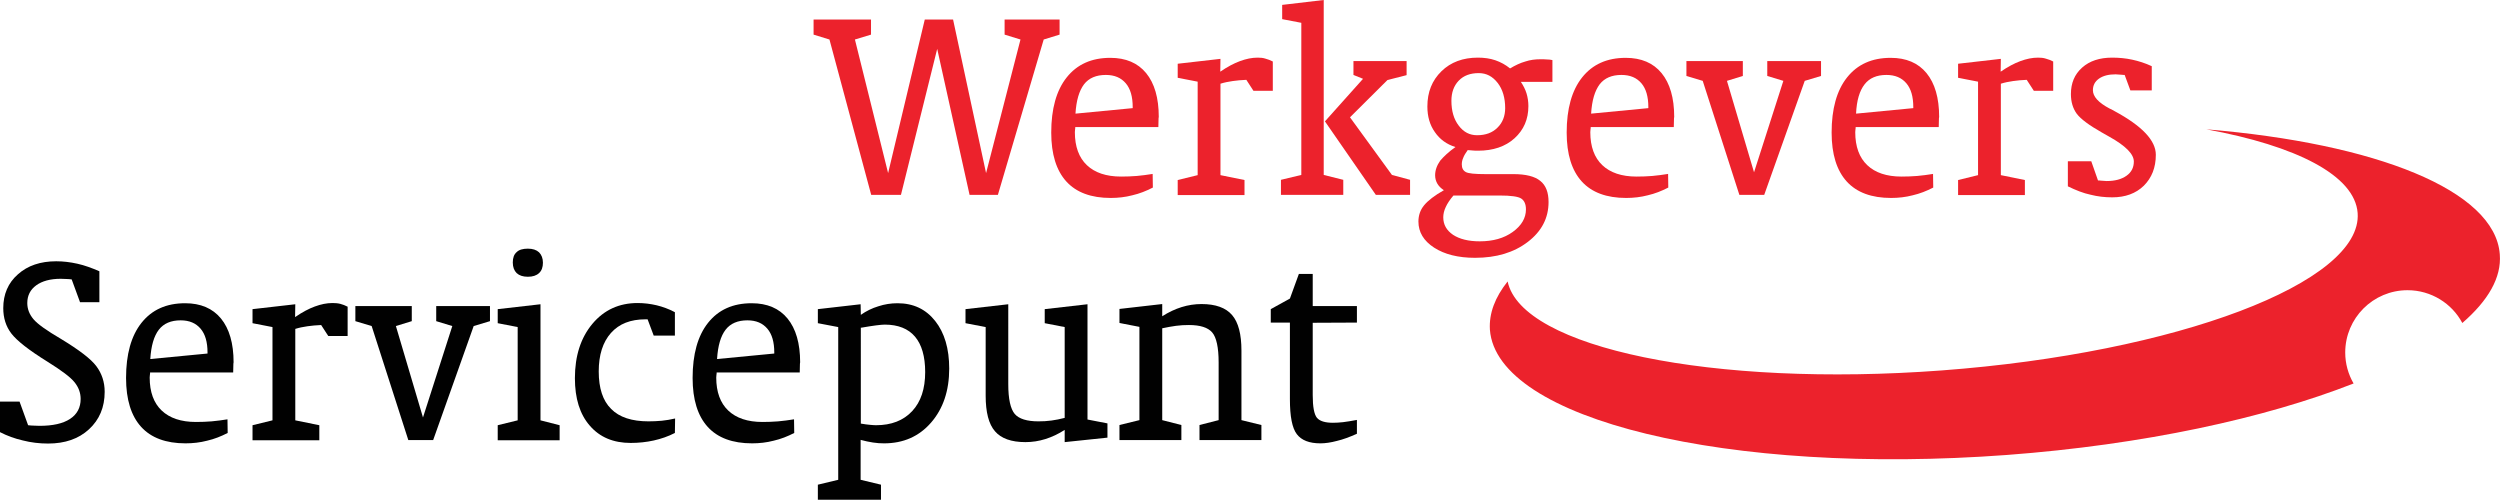
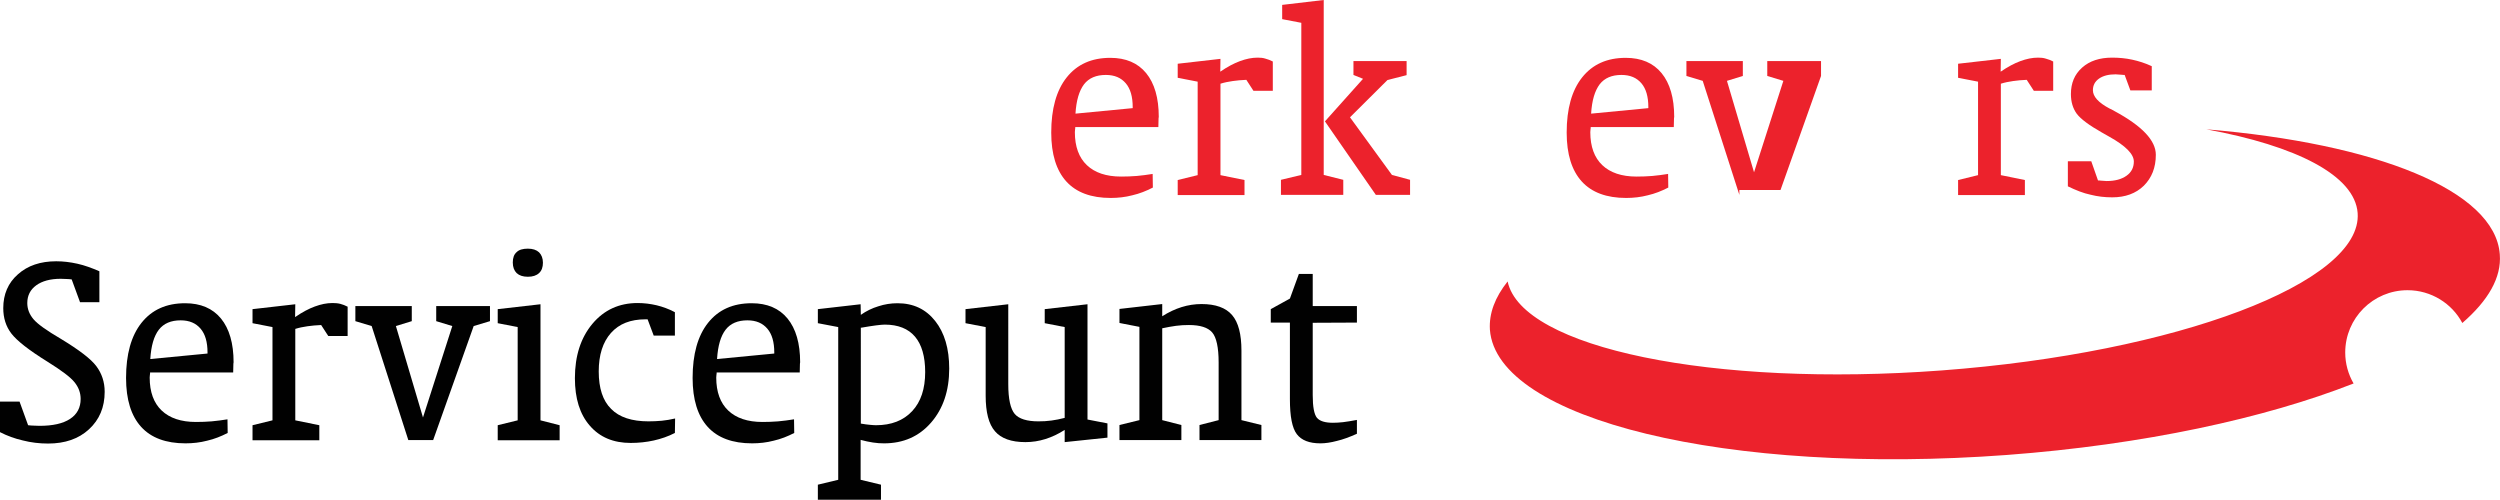
<svg xmlns="http://www.w3.org/2000/svg" version="1.1" id="Layer_1" x="0px" y="0px" viewBox="0 0 1227.6 245.4" style="enable-background:new 0 0 1227.6 245.4;" xml:space="preserve">
  <style type="text/css">
	.st0{fill:#EC222C;}
	.st1{fill:#010101;}
</style>
  <path class="st0" d="M1227.5,124.9c-2.3-31.5-60.9-54.5-144.1-61.4c44.2,8.1,72.9,22.6,74.3,41.1c2.5,34.1-88.9,68.7-204.3,77.3  c-112.5,8.4-206.2-11.1-213.1-43.7c-6.2,7.8-9.2,15.7-8.7,23.7c3.3,44.1,117,71.7,253.9,61.5c66.8-5,126.7-18,170.2-35.1  c-2.6-4.5-4.1-9.7-4.1-15.2c0-16.9,13.7-30.6,30.6-30.6c11.6,0,21.8,6.5,26.9,16.1C1221.8,147.6,1228.4,136.3,1227.5,124.9" />
  <g>
-     <path class="st0" d="M427.8,95.7l-20.5-76.3l-7.8-2.4V9.6h28.2V17l-7.9,2.4L436.1,85l18-75.4H468L484.2,85l16.9-65.6l-7.8-2.4V9.6   h27V17l-7.8,2.4L490,95.7h-13.9L460.2,24l-17.8,71.7H427.8z" />
    <path class="st0" d="M566.1,92.1c-3.3,1.7-6.6,3-10.1,3.8c-3.4,0.9-7,1.3-10.6,1.3c-9.6,0-16.9-2.7-21.8-8.1   c-4.9-5.4-7.4-13.4-7.4-24c0-11.6,2.5-20.7,7.6-27.1c5.1-6.4,12.2-9.6,21.4-9.6c7.6,0,13.5,2.5,17.6,7.5c4.1,5,6.2,12.2,6.2,21.5   c0,0.1,0,0.3-0.1,0.7c0,1.5-0.1,2.9-0.1,4.3H528c0,0.3,0,0.7-0.1,1.2c0,0.6-0.1,1-0.1,1.3c0,7.1,2,12.5,5.9,16.2s9.5,5.6,16.8,5.6   c2.6,0,5.2-0.1,7.7-0.3c2.5-0.2,5.2-0.6,7.8-1L566.1,92.1L566.1,92.1z M528.1,55.8l28.1-2.7v-0.5c0-5.1-1.1-9-3.4-11.7   c-2.3-2.7-5.5-4.1-9.8-4.1c-4.7,0-8.3,1.5-10.7,4.6C529.9,44.6,528.5,49.3,528.1,55.8z" />
    <path class="st0" d="M599.2,35.2c3.5-2.4,6.7-4.1,9.7-5.2s5.8-1.7,8.7-1.7c1.3,0,2.6,0.1,3.8,0.5c1.2,0.3,2.4,0.8,3.6,1.4v14.4   h-9.5l-3.5-5.4c-2.4,0.1-4.6,0.3-6.7,0.6c-2.1,0.3-4.1,0.7-6,1.3v44.9l11.8,2.4v7.4h-32.8v-7.4l9.8-2.4V40.1l-9.8-1.9v-6.9l21-2.4   L599.2,35.2L599.2,35.2z" />
    <path class="st0" d="M650,85.9l9.6,2.4v7.4H629v-7.4l10-2.4V11.2l-9.4-1.8v-7L650,0L650,85.9L650,85.9z M650.6,59.6l18.7-20.9   l-4.7-1.9V30h26.1v6.9l-9.4,2.4l-18.4,18.3l20.6,28.3l8.9,2.4v7.4h-16.8L650.6,59.6z" />
-     <path class="st0" d="M714.7,72.2c-4.3-1.3-7.7-3.8-10.1-7.3c-2.5-3.5-3.7-7.7-3.7-12.6c0-7.1,2.3-12.8,6.9-17.3   c4.6-4.5,10.6-6.7,17.9-6.7c3.1,0,6,0.4,8.6,1.3c2.6,0.9,5,2.2,7.2,4c2.5-1.5,5-2.7,7.5-3.4c2.4-0.8,4.9-1.1,7.3-1.1   c1.3,0,2.4,0,3.3,0.1c0.9,0,1.8,0.1,2.7,0.3v10.7h-15.5c1.2,1.8,2.2,3.7,2.8,5.7c0.6,2,0.9,4.1,0.9,6.2c0,6.5-2.3,11.7-6.8,15.8   S733.1,74,725.8,74h-1.2c-0.1,0-0.6,0-1.4-0.1c-0.8-0.1-1.7-0.1-2.5-0.2c-1,1.4-1.8,2.7-2.2,3.8c-0.5,1.1-0.7,2.2-0.7,3.2   c0,1.9,0.7,3.1,2,3.8s4.5,1,9.5,1h13.8c6.1,0,10.5,1.1,13.2,3.3c2.8,2.2,4.1,5.7,4.1,10.4c0,7.9-3.4,14.4-10.2,19.6   c-6.8,5.2-15.4,7.8-25.9,7.8c-8.3,0-15-1.7-20.1-5c-5.1-3.3-7.7-7.6-7.7-12.8c0-3,0.9-5.7,2.8-8s5.1-4.8,9.7-7.4   c-1.4-0.9-2.5-2-3.2-3.2c-0.7-1.2-1.1-2.6-1.1-4.1c0-2.4,0.8-4.8,2.5-7.2C709,76.8,711.4,74.5,714.7,72.2z M713.7,96   c-1.7,2-3,3.9-3.8,5.7c-0.8,1.7-1.2,3.4-1.2,5c0,3.6,1.6,6.4,4.8,8.6c3.2,2.1,7.6,3.2,13.1,3.2c6.5,0,11.9-1.5,16.2-4.6   c4.3-3.1,6.5-6.8,6.5-11.1c0-2.5-0.8-4.3-2.3-5.3c-1.5-1-5.1-1.5-10.6-1.5L713.7,96L713.7,96z M725.3,66.4c4.2,0,7.5-1.2,10-3.7   c2.5-2.4,3.8-5.7,3.8-9.6c0-5-1.2-9.2-3.7-12.4c-2.5-3.2-5.5-4.8-9.3-4.8c-4.1,0-7.4,1.2-9.8,3.7c-2.4,2.5-3.6,5.8-3.6,9.9   c0,5,1.2,9.1,3.6,12.2C718.7,64.9,721.7,66.4,725.3,66.4z" />
    <path class="st0" d="M819.2,92.1c-3.3,1.7-6.6,3-10.1,3.8c-3.4,0.9-7,1.3-10.6,1.3c-9.6,0-16.9-2.7-21.8-8.1   c-4.9-5.4-7.4-13.4-7.4-24c0-11.6,2.5-20.7,7.6-27.1c5.1-6.4,12.2-9.6,21.4-9.6c7.6,0,13.5,2.5,17.6,7.5c4.1,5,6.2,12.2,6.2,21.5   c0,0.1,0,0.3-0.1,0.7c0,1.5-0.1,2.9-0.1,4.3h-40.8c0,0.3,0,0.7-0.1,1.2c0,0.6-0.1,1-0.1,1.3c0,7.1,2,12.5,5.9,16.2   c3.9,3.7,9.5,5.6,16.8,5.6c2.6,0,5.2-0.1,7.7-0.3c2.5-0.2,5.2-0.6,7.8-1L819.2,92.1L819.2,92.1z M781.3,55.8l28.1-2.7v-0.5   c0-5.1-1.1-9-3.4-11.7c-2.3-2.7-5.5-4.1-9.8-4.1c-4.7,0-8.3,1.5-10.7,4.6C783.1,44.6,781.7,49.3,781.3,55.8z" />
-     <path class="st0" d="M854.1,95.7l-18-56l-8-2.4V30h27.7v7.3l-7.8,2.4l13.3,44.9l14.4-44.9l-7.9-2.4V30h26.4v7.3l-8,2.4l-19.9,56   H854.1z" />
-     <path class="st0" d="M949.3,92.1c-3.3,1.7-6.6,3-10.1,3.8c-3.4,0.9-7,1.3-10.6,1.3c-9.6,0-16.9-2.7-21.8-8.1   c-4.9-5.4-7.4-13.4-7.4-24c0-11.6,2.5-20.7,7.6-27.1c5.1-6.4,12.2-9.6,21.4-9.6c7.6,0,13.5,2.5,17.6,7.5c4.1,5,6.2,12.2,6.2,21.5   c0,0.1,0,0.3-0.1,0.7c0,1.5-0.1,2.9-0.1,4.3h-40.8c0,0.3,0,0.7-0.1,1.2c0,0.6-0.1,1-0.1,1.3c0,7.1,2,12.5,5.9,16.2   c3.9,3.7,9.5,5.6,16.8,5.6c2.6,0,5.2-0.1,7.7-0.3c2.5-0.2,5.2-0.6,7.8-1L949.3,92.1L949.3,92.1z M911.4,55.8l28.1-2.7v-0.5   c0-5.1-1.1-9-3.4-11.7c-2.3-2.7-5.5-4.1-9.8-4.1c-4.7,0-8.3,1.5-10.7,4.6C913.1,44.6,911.7,49.3,911.4,55.8z" />
+     <path class="st0" d="M854.1,95.7l-18-56l-8-2.4V30h27.7v7.3l-7.8,2.4l13.3,44.9l14.4-44.9l-7.9-2.4V30h26.4v7.3l-19.9,56   H854.1z" />
    <path class="st0" d="M982.4,35.2c3.5-2.4,6.7-4.1,9.7-5.2s5.8-1.7,8.7-1.7c1.3,0,2.6,0.1,3.8,0.5c1.2,0.3,2.4,0.8,3.6,1.4v14.4   h-9.5l-3.5-5.4c-2.4,0.1-4.6,0.3-6.7,0.6c-2.1,0.3-4.1,0.7-6,1.3v44.9l11.8,2.4v7.4h-32.8v-7.4l9.8-2.4V40.1l-9.8-1.9v-6.9l21-2.4   L982.4,35.2L982.4,35.2z" />
    <path class="st0" d="M1015.4,91.5V79.2h11.5l3.3,9.4c0.3,0,0.8,0,1.4,0.1c1.4,0.1,2.4,0.2,2.8,0.2c4.2,0,7.4-0.9,9.8-2.6   s3.6-4,3.6-7c0-3.6-4-7.7-12.1-12.2c-1.6-0.9-2.8-1.6-3.7-2.1c-6.2-3.5-10.3-6.6-12.2-9.1c-1.9-2.6-2.9-5.8-2.9-9.7   c0-5.4,1.8-9.7,5.5-13c3.7-3.3,8.6-4.9,14.7-4.9c3.4,0,6.7,0.3,9.9,1c3.2,0.7,6.4,1.7,9.6,3.2v11.9h-10.5l-2.8-7.6   c-0.3,0-0.8,0-1.5-0.1c-1.6-0.1-2.6-0.2-3-0.2c-3.4,0-6.1,0.7-8.1,2.1c-2,1.4-3,3.3-3,5.7c0,3.1,2.7,6.1,8.2,9   c0.3,0.1,0.5,0.3,0.7,0.3c0.4,0.2,1,0.6,1.8,1c13.5,7.3,20.2,14.4,20.2,21.4c0,6.3-2,11.3-5.9,15.2c-3.9,3.8-9.1,5.7-15.5,5.7   c-3.7,0-7.2-0.4-10.7-1.3C1023.1,94.9,1019.3,93.4,1015.4,91.5z" />
  </g>
  <g>
    <path class="st1" d="M0,212.2v-15h9.6l4.2,11.6c1,0.1,1.9,0.2,2.8,0.2c0.9,0,1.8,0.1,2.8,0.1c6.5,0,11.5-1.1,15-3.4   c3.5-2.3,5.2-5.6,5.2-9.8c0-3-1-5.7-3-8.2c-2-2.5-6.4-5.8-13.3-10.1c-9.2-5.7-15-10.3-17.7-13.8s-4-7.7-4-12.5   c0-6.8,2.4-12.4,7.2-16.6c4.8-4.3,11.1-6.4,18.8-6.4c3.4,0,6.8,0.4,10.4,1.2s7.1,2.1,10.8,3.7v15.2h-9.5l-4.1-11.2   c-0.9-0.1-1.8-0.2-2.6-0.2c-0.8,0-1.8-0.1-2.8-0.1c-5.1,0-9.1,1.1-12,3.2s-4.4,5-4.4,8.7c0,2.9,1,5.5,3,7.9c2,2.4,6.5,5.6,13.5,9.7   c8.9,5.4,14.7,9.8,17.4,13.4c2.7,3.6,4.1,7.8,4.1,12.6c0,7.6-2.6,13.7-7.7,18.4c-5.1,4.7-11.8,7-20.1,7c-4.3,0-8.4-0.5-12.3-1.5   C7.3,215.4,3.5,214,0,212.2z" />
    <path class="st1" d="M111.8,212.6c-3.3,1.7-6.6,3-10.1,3.8c-3.4,0.9-7,1.3-10.6,1.3c-9.6,0-16.9-2.7-21.8-8.1   c-4.9-5.4-7.4-13.4-7.4-24c0-11.6,2.5-20.7,7.6-27.1c5.1-6.4,12.2-9.6,21.4-9.6c7.6,0,13.5,2.5,17.6,7.5c4.1,5,6.2,12.2,6.2,21.5   c0,0.1,0,0.3-0.1,0.7c0,1.5-0.1,2.9-0.1,4.3H73.7c0,0.3,0,0.7-0.1,1.2c0,0.6-0.1,1-0.1,1.3c0,7.1,2,12.5,5.9,16.2   c3.9,3.7,9.5,5.6,16.8,5.6c2.6,0,5.2-0.1,7.7-0.3c2.5-0.2,5.2-0.6,7.8-1L111.8,212.6L111.8,212.6z M73.8,176.3l28.1-2.7v-0.5   c0-5.1-1.1-9-3.4-11.7c-2.3-2.7-5.5-4.1-9.8-4.1c-4.7,0-8.3,1.5-10.7,4.6C75.6,165,74.2,169.8,73.8,176.3z" />
    <path class="st1" d="M144.9,155.7c3.5-2.4,6.7-4.1,9.7-5.2c3-1.1,5.8-1.7,8.7-1.7c1.3,0,2.6,0.1,3.8,0.4c1.2,0.3,2.4,0.8,3.6,1.4   V165h-9.5l-3.5-5.4c-2.4,0.1-4.6,0.3-6.7,0.6c-2.1,0.3-4.1,0.7-6,1.3v44.9l11.8,2.4v7.4h-32.8v-7.4l9.8-2.4v-45.8l-9.8-1.9v-6.9   l21-2.4L144.9,155.7L144.9,155.7z" />
    <path class="st1" d="M200.5,216.1l-18-56l-8-2.4v-7.4h27.7v7.4l-7.8,2.4l13.3,44.9l14.4-44.9l-7.9-2.4v-7.4h26.4v7.4l-8,2.4   l-19.9,56L200.5,216.1L200.5,216.1z" />
    <path class="st1" d="M265.4,206.4l9.4,2.4v7.4h-30.4v-7.4l9.8-2.4v-45.8l-9.8-1.9v-6.9l21-2.4L265.4,206.4L265.4,206.4z M266.6,129   c0,2.2-0.6,3.9-1.9,5.1c-1.3,1.2-3.1,1.8-5.5,1.8s-4.2-0.6-5.5-1.8c-1.2-1.2-1.9-2.9-1.9-5.2c0-2.3,0.6-4,1.9-5.1   c1.2-1.2,3.1-1.7,5.5-1.7c2.4,0,4.2,0.6,5.5,1.8C265.9,125.1,266.6,126.8,266.6,129z" />
    <path class="st1" d="M331.4,212.6c-3.3,1.7-6.8,2.9-10.4,3.7c-3.6,0.8-7.4,1.2-11.3,1.2c-8.5,0-15.2-2.8-20.1-8.5   c-4.9-5.6-7.3-13.4-7.3-23.3c0-11,2.9-19.9,8.6-26.7c5.7-6.8,13.1-10.2,22.2-10.2c3.2,0,6.3,0.4,9.3,1.1c2.9,0.7,6,1.8,9,3.4v11.5   H321l-3-8h-1c-7.4,0-13,2.2-17,6.7c-4,4.5-6,10.8-6,18.9c0,8.2,2,14.4,6.1,18.4c4,4.1,10.2,6.1,18.3,6.1c2.2,0,4.4-0.1,6.6-0.3   c2.1-0.2,4.3-0.6,6.5-1.1L331.4,212.6L331.4,212.6L331.4,212.6z" />
    <path class="st1" d="M390,212.6c-3.3,1.7-6.6,3-10.1,3.8c-3.4,0.9-7,1.3-10.6,1.3c-9.6,0-16.9-2.7-21.8-8.1   c-4.9-5.4-7.4-13.4-7.4-24c0-11.6,2.5-20.7,7.6-27.1s12.2-9.6,21.4-9.6c7.6,0,13.5,2.5,17.6,7.5c4.1,5,6.2,12.2,6.2,21.5   c0,0.1,0,0.3-0.1,0.7c0,1.5-0.1,2.9-0.1,4.3h-40.8c0,0.3,0,0.7-0.1,1.2c0,0.6-0.1,1-0.1,1.3c0,7.1,2,12.5,5.9,16.2   c3.9,3.7,9.5,5.6,16.8,5.6c2.6,0,5.2-0.1,7.7-0.3c2.5-0.2,5.2-0.6,7.8-1L390,212.6L390,212.6z M352.1,176.3l28.1-2.7v-0.5   c0-5.1-1.1-9-3.4-11.7c-2.3-2.7-5.5-4.1-9.8-4.1c-4.7,0-8.3,1.5-10.7,4.6S352.5,169.8,352.1,176.3z" />
    <path class="st1" d="M422.7,154.6c2.7-1.9,5.6-3.3,8.6-4.2c3-1,6.2-1.5,9.4-1.5c7.8,0,13.9,2.9,18.5,8.7s6.9,13.6,6.9,23.4   c0,10.9-3,19.7-8.9,26.5s-13.6,10.2-23.1,10.2c-1.7,0-3.5-0.1-5.4-0.4c-1.9-0.3-3.9-0.7-6.1-1.3v19.6l10,2.4v7.4h-31V238l10-2.4   v-75l-10-1.9v-6.9l21-2.4L422.7,154.6L422.7,154.6z M422.7,208c1.8,0.3,3.2,0.5,4.4,0.6c1.2,0.1,2.2,0.2,3,0.2   c7.6,0,13.5-2.3,17.8-6.9c4.3-4.6,6.4-11,6.4-19.2c0-7.7-1.7-13.5-5-17.4c-3.3-3.9-8.3-5.9-14.8-5.9c-1.9,0-5.8,0.5-11.5,1.5h-0.3   L422.7,208L422.7,208z" />
    <path class="st1" d="M495.1,188.6c0,7.4,1.1,12.2,3.2,14.7c2.1,2.4,6,3.6,11.6,3.6c2.1,0,4.3-0.1,6.4-0.4c2.1-0.3,4.3-0.7,6.5-1.3   v-44.6l-9.8-1.9v-6.9l21-2.4v56.6l9.8,1.9v7l-21,2.2v-6c-3.1,2-6.3,3.5-9.5,4.5c-3.2,1-6.4,1.5-9.8,1.5c-6.9,0-11.9-1.8-14.9-5.3   c-3.1-3.5-4.6-9.4-4.6-17.5v-33.7l-9.9-1.9v-6.9l21-2.4L495.1,188.6L495.1,188.6z" />
    <path class="st1" d="M549.7,216.1v-7.4l9.8-2.4v-45.8l-9.8-1.9v-6.9l21-2.4v6c3.1-2,6.3-3.5,9.5-4.5c3.2-1,6.5-1.5,9.8-1.5   c6.9,0,11.9,1.8,15,5.4c3.1,3.6,4.6,9.4,4.6,17.5v34.1l9.8,2.4v7.4h-30.4v-7.4l9.4-2.4v-28.3c0-7.4-1.1-12.4-3.2-14.8   c-2.1-2.4-5.9-3.6-11.4-3.6c-2.1,0-4.3,0.1-6.4,0.4c-2.1,0.3-4.4,0.7-6.7,1.2v45.1l9.4,2.4v7.4L549.7,216.1L549.7,216.1z" />
    <path class="st1" d="M644.6,158.5V194c0,5.8,0.7,9.5,2.1,11.2c1.4,1.6,4,2.4,7.8,2.4c1.5,0,3.2-0.1,5-0.3c1.8-0.2,4.1-0.6,6.8-1.1   v6.8c-3.6,1.6-6.8,2.8-9.8,3.5c-3,0.8-5.7,1.2-8.1,1.2c-5.5,0-9.3-1.5-11.6-4.5c-2.3-3-3.4-8.7-3.4-17.2v-37.6H624v-6.6l9.4-5.2   l4.4-12.1h6.8v15.8h21.7v8.1L644.6,158.5L644.6,158.5z" />
  </g>
</svg>